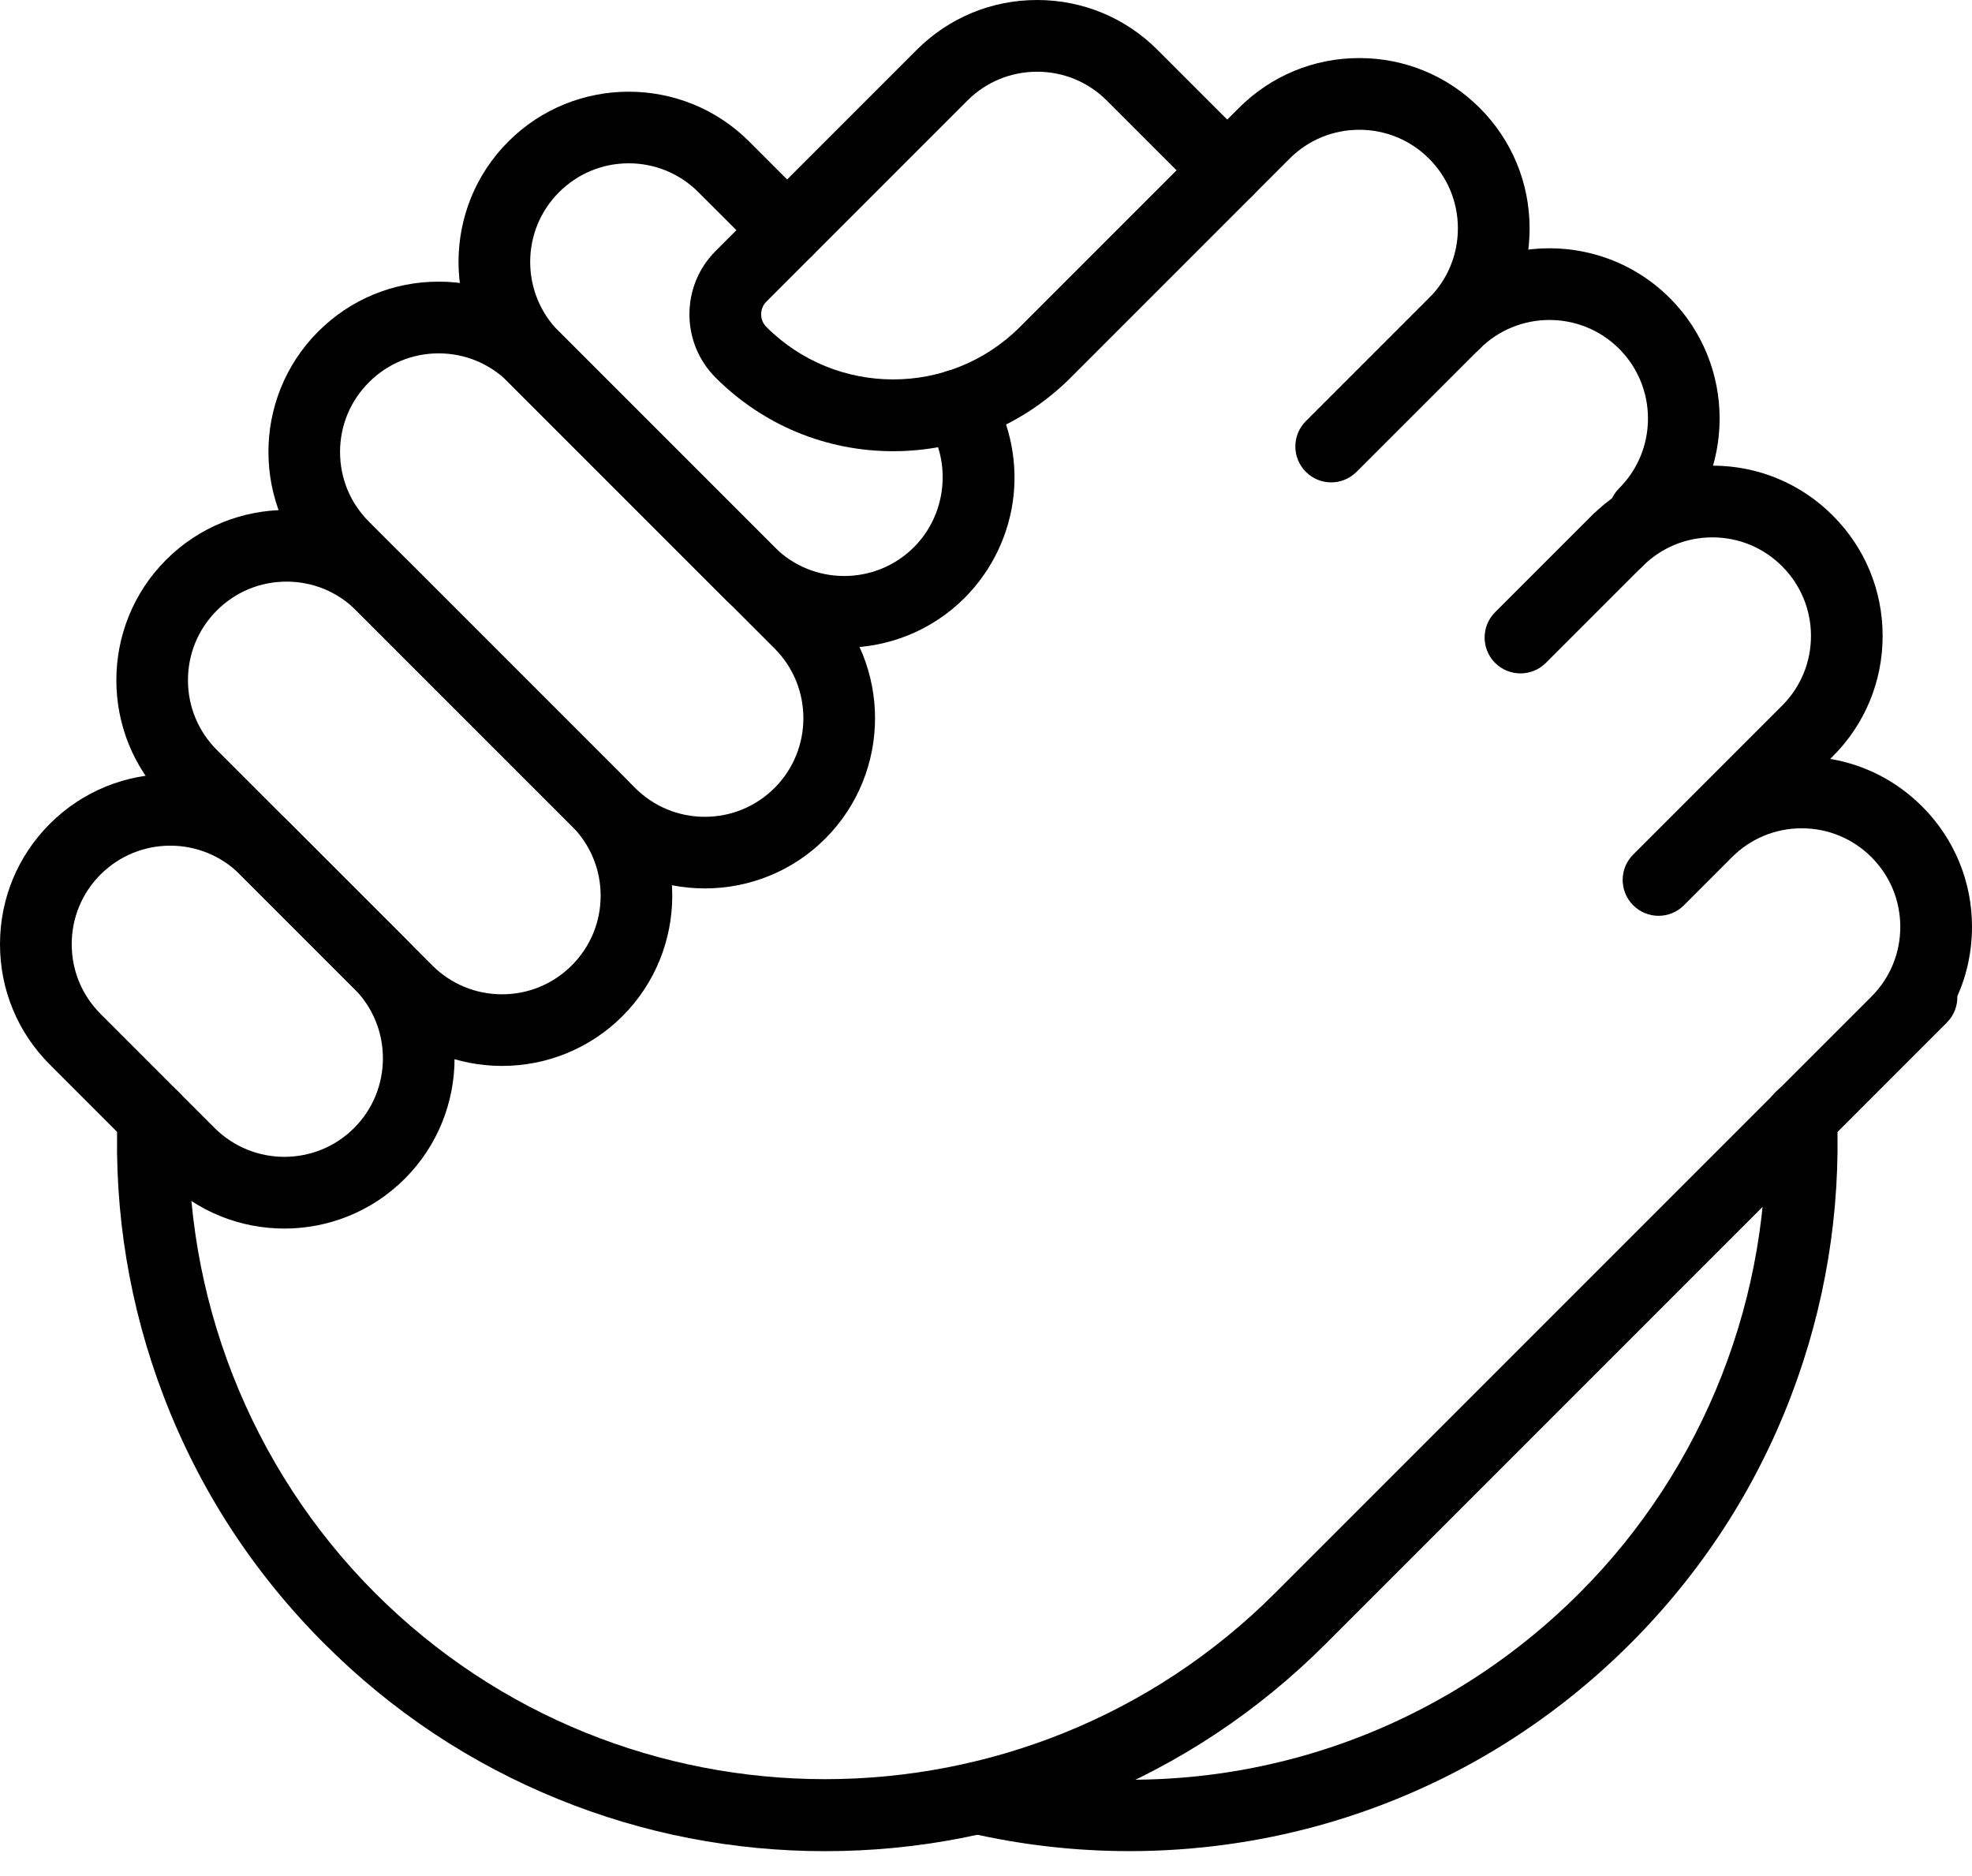
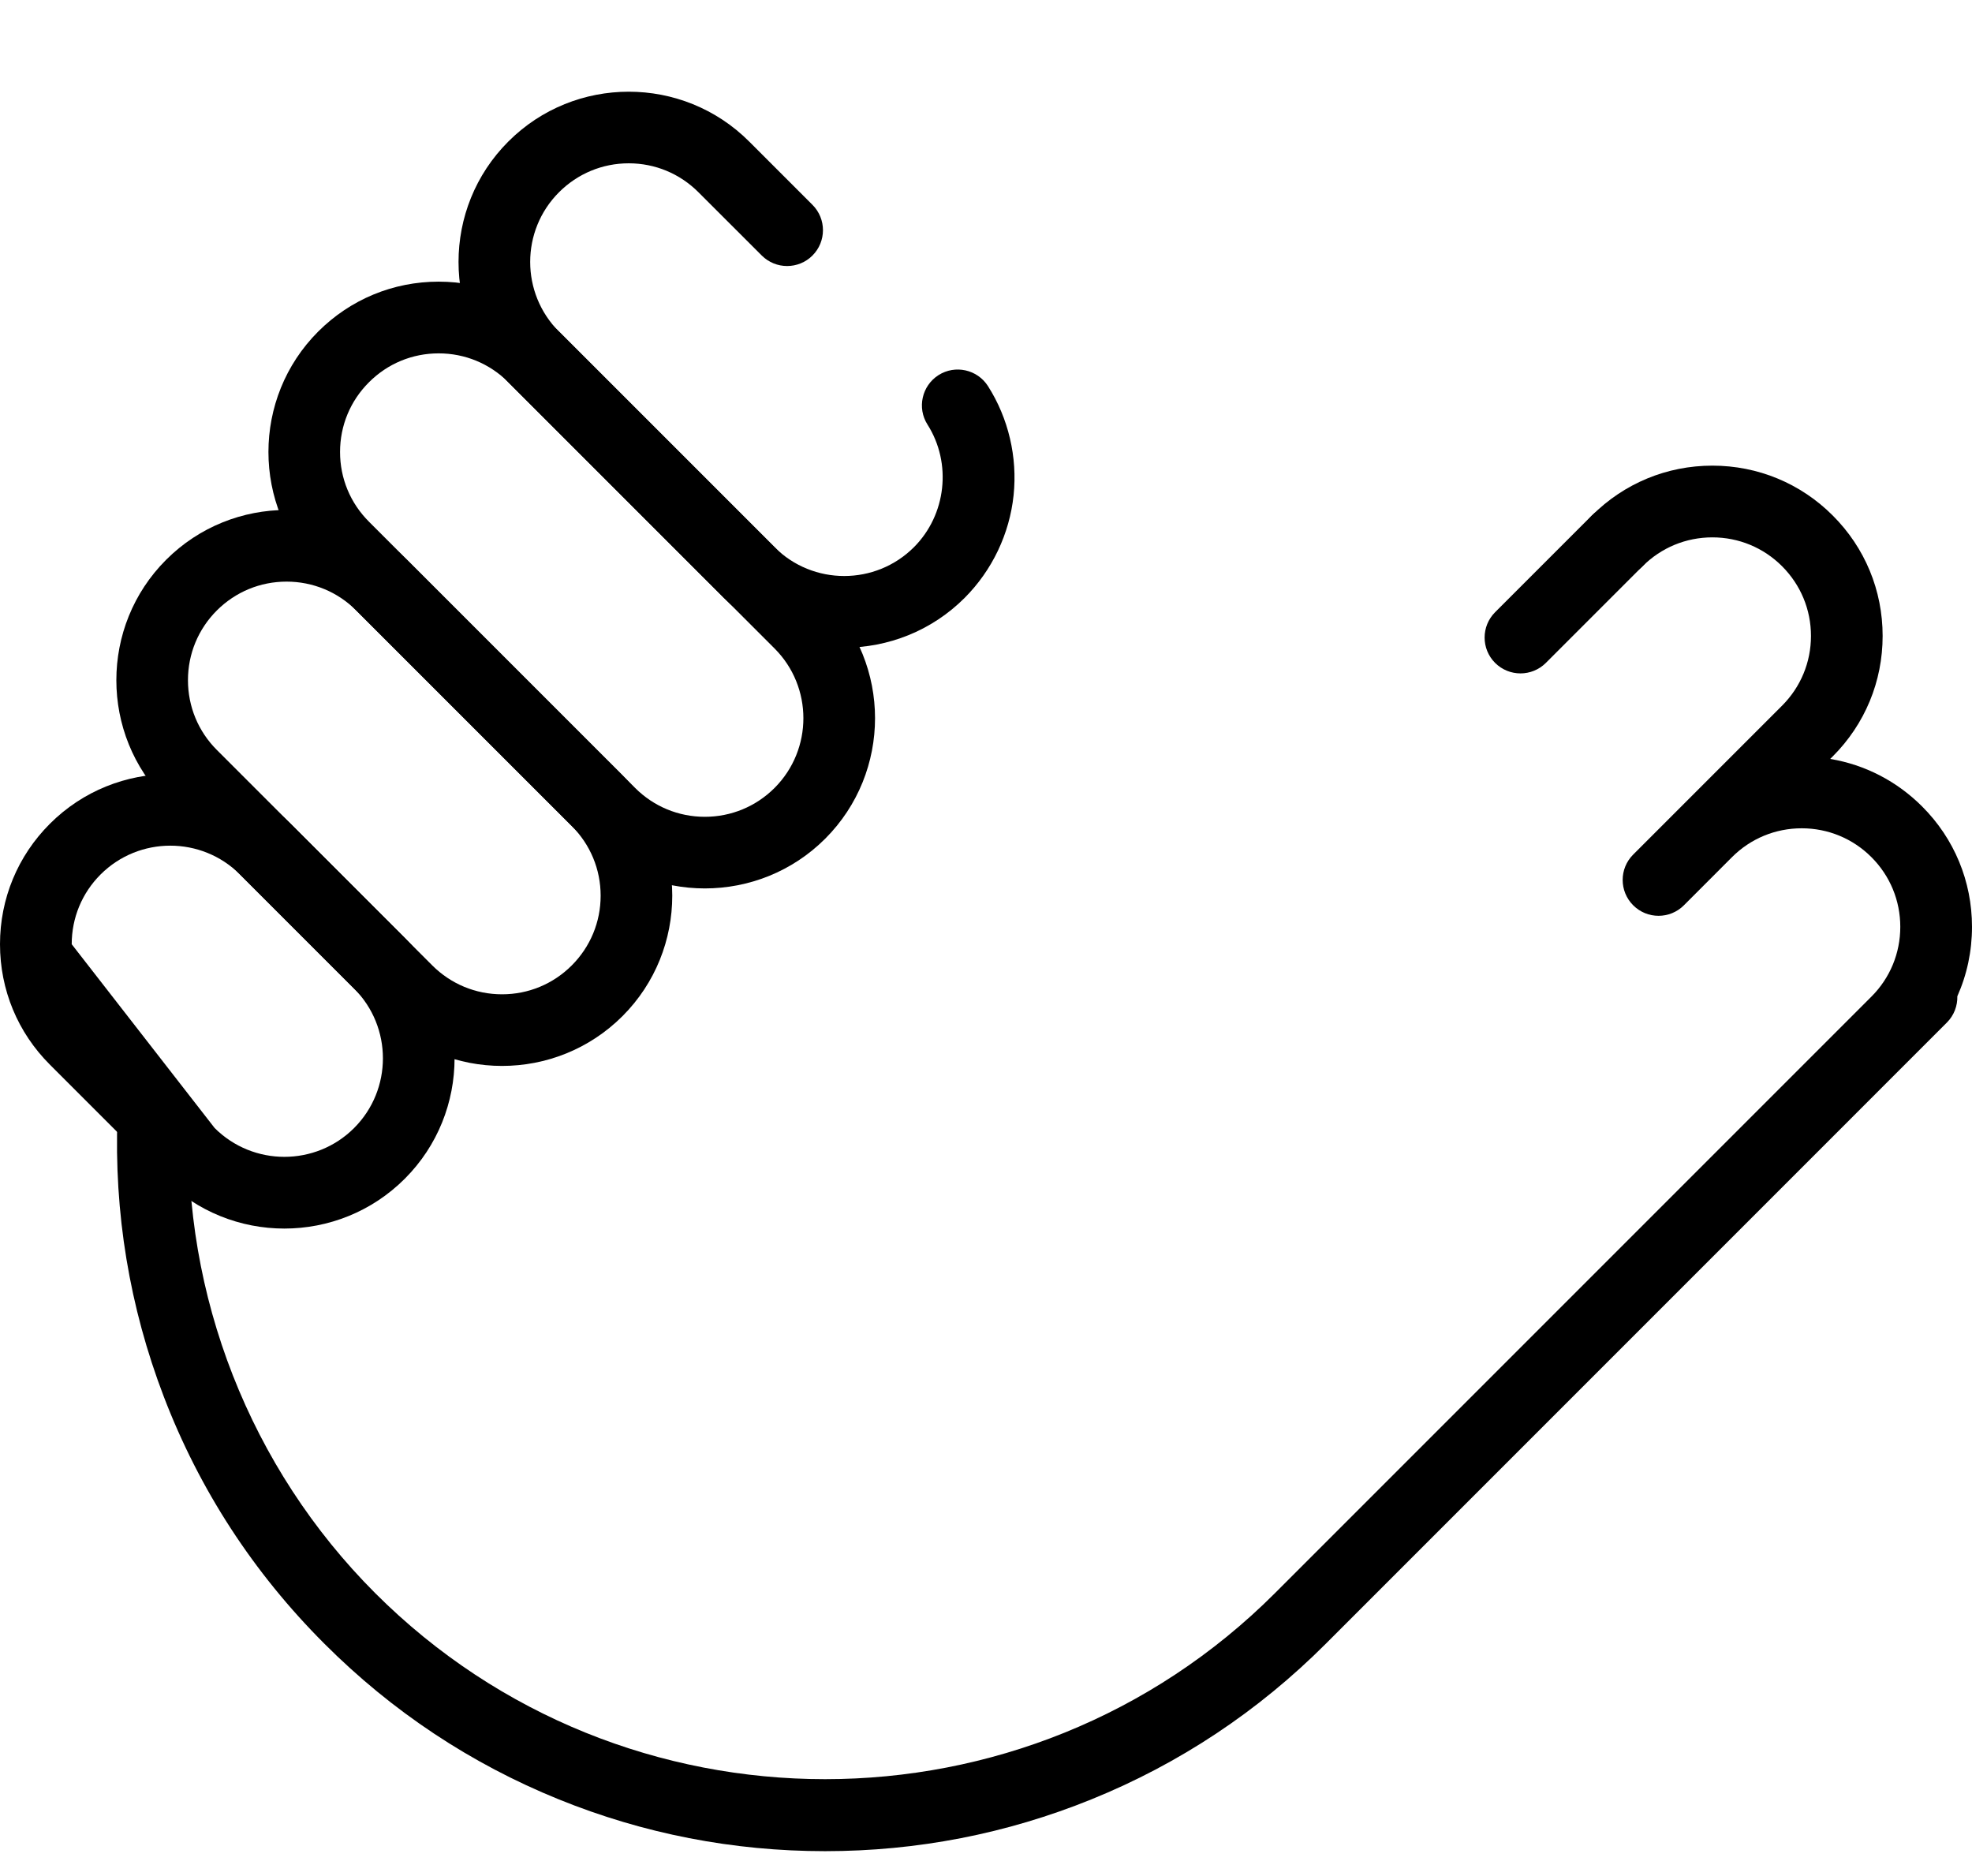
<svg xmlns="http://www.w3.org/2000/svg" width="41" height="39" viewBox="0 0 41 39" fill="none">
  <path d="M17.552 13.464C16.645 13.464 15.739 13.119 15.049 12.429L10.569 7.949C9.188 6.568 9.188 4.322 10.569 2.942C11.949 1.561 14.195 1.561 15.576 2.942L16.892 4.258C17.183 4.549 17.183 5.021 16.892 5.312C16.601 5.603 16.129 5.603 15.838 5.312L14.521 3.996C14.134 3.609 13.62 3.395 13.072 3.395C12.525 3.395 12.01 3.609 11.623 3.996C10.823 4.795 10.823 6.095 11.623 6.895L16.103 11.375C16.902 12.174 18.202 12.174 19.002 11.375C19.675 10.701 19.794 9.63 19.284 8.827C19.063 8.48 19.166 8.019 19.513 7.798C19.86 7.578 20.321 7.68 20.542 8.028C20.967 8.697 21.156 9.501 21.074 10.293C20.99 11.098 20.628 11.856 20.056 12.429C19.366 13.119 18.459 13.464 17.552 13.464Z" fill="black" />
-   <path d="M18.569 9.38C17.176 9.38 15.865 8.837 14.88 7.852C14.528 7.5 14.334 7.032 14.334 6.534C14.334 6.036 14.528 5.568 14.88 5.216L19.059 1.037C19.728 0.368 20.617 0 21.563 0C22.508 0 23.398 0.368 24.066 1.037L26.043 3.014C26.334 3.305 26.334 3.777 26.043 4.068L22.259 7.852C21.273 8.837 19.963 9.38 18.569 9.38ZM21.563 1.491C21.015 1.491 20.5 1.704 20.113 2.091L15.934 6.27C15.839 6.365 15.825 6.476 15.825 6.534C15.825 6.592 15.839 6.702 15.934 6.797C17.387 8.251 19.752 8.251 21.205 6.797L24.462 3.54L23.012 2.091C22.625 1.704 22.11 1.491 21.563 1.491Z" fill="black" />
  <path d="M14.654 18.469C13.748 18.469 12.841 18.124 12.151 17.434L6.616 11.9C5.236 10.519 5.236 8.273 6.616 6.892C7.285 6.224 8.174 5.855 9.12 5.855C10.066 5.855 10.955 6.224 11.623 6.892L17.158 12.427C18.538 13.807 18.538 16.053 17.158 17.434C16.468 18.124 15.561 18.469 14.654 18.469ZM9.12 7.346C8.572 7.346 8.058 7.559 7.671 7.947C7.283 8.334 7.07 8.848 7.07 9.396C7.07 9.944 7.283 10.458 7.671 10.845L13.205 16.38C13.592 16.767 14.107 16.98 14.654 16.98C15.202 16.98 15.716 16.767 16.104 16.38C16.903 15.58 16.903 14.28 16.104 13.481L10.569 7.946C10.182 7.559 9.668 7.346 9.12 7.346Z" fill="black" />
  <path d="M10.438 22.159C9.531 22.159 8.625 21.814 7.934 21.124L3.454 16.644C2.074 15.264 2.074 13.017 3.454 11.637C4.835 10.256 7.081 10.256 8.461 11.637L12.942 16.117C14.322 17.497 14.322 19.744 12.942 21.124C12.251 21.814 11.345 22.159 10.438 22.159ZM5.958 12.091C5.41 12.091 4.896 12.304 4.508 12.691C4.121 13.078 3.908 13.593 3.908 14.14C3.908 14.688 4.121 15.203 4.508 15.59L8.988 20.07C9.376 20.457 9.89 20.67 10.438 20.67C10.986 20.67 11.5 20.457 11.887 20.07C12.274 19.683 12.488 19.168 12.488 18.62C12.488 18.073 12.274 17.558 11.887 17.171L7.407 12.691C7.02 12.304 6.505 12.091 5.958 12.091Z" fill="black" />
-   <path d="M5.912 25.54C5.006 25.54 4.099 25.194 3.409 24.504L1.037 22.132C0.368 21.464 0 20.575 0 19.629C0 18.683 0.368 17.794 1.037 17.125C2.417 15.745 4.664 15.745 6.044 17.125L8.416 19.497C9.796 20.878 9.796 23.124 8.416 24.504C7.726 25.194 6.819 25.54 5.912 25.54ZM3.541 17.58C3.016 17.58 2.491 17.78 2.091 18.179C1.704 18.566 1.491 19.081 1.491 19.629C1.491 20.176 1.704 20.691 2.091 21.078L4.463 23.45C4.863 23.849 5.388 24.049 5.912 24.049C6.437 24.049 6.962 23.85 7.362 23.45C8.161 22.651 8.161 21.35 7.362 20.551L4.99 18.179C4.59 17.78 4.065 17.58 3.541 17.58Z" fill="black" />
-   <path d="M23.482 38.482C22.363 38.482 21.244 38.356 20.151 38.103C19.75 38.01 19.5 37.61 19.593 37.209C19.685 36.808 20.086 36.558 20.487 36.651C24.971 37.688 29.589 36.368 32.839 33.117C35.437 30.52 36.846 26.924 36.704 23.251C36.689 22.839 37.009 22.493 37.421 22.477C37.832 22.461 38.178 22.782 38.194 23.193C38.271 25.2 37.948 27.165 37.233 29.033C36.493 30.967 35.369 32.696 33.893 34.172C32.98 35.085 31.954 35.873 30.846 36.514C29.771 37.136 28.617 37.619 27.417 37.951C26.135 38.305 24.809 38.482 23.482 38.482Z" fill="black" />
-   <path d="M34.191 11.422C34 11.422 33.809 11.35 33.664 11.204C33.373 10.913 33.373 10.441 33.664 10.15C34.463 9.351 34.463 8.05 33.664 7.251C32.865 6.452 31.564 6.452 30.765 7.251C30.474 7.542 30.002 7.542 29.711 7.251C29.565 7.106 29.492 6.915 29.492 6.724C29.492 6.533 29.565 6.343 29.711 6.197C30.098 5.81 30.311 5.295 30.311 4.748C30.311 4.2 30.098 3.685 29.711 3.298C29.324 2.911 28.809 2.698 28.261 2.698C27.714 2.698 27.199 2.911 26.812 3.298L26.043 4.067C25.752 4.358 25.28 4.358 24.989 4.067C24.698 3.776 24.698 3.304 24.989 3.013L25.758 2.244C26.427 1.575 27.316 1.207 28.261 1.207C29.207 1.207 30.096 1.575 30.765 2.244C31.434 2.913 31.802 3.802 31.802 4.748C31.802 4.896 31.793 5.044 31.775 5.189C32.822 5.059 33.916 5.395 34.718 6.197C36.098 7.577 36.098 9.824 34.718 11.204C34.572 11.35 34.382 11.422 34.191 11.422Z" fill="black" />
+   <path d="M5.912 25.54C5.006 25.54 4.099 25.194 3.409 24.504L1.037 22.132C0.368 21.464 0 20.575 0 19.629C0 18.683 0.368 17.794 1.037 17.125C2.417 15.745 4.664 15.745 6.044 17.125L8.416 19.497C9.796 20.878 9.796 23.124 8.416 24.504C7.726 25.194 6.819 25.54 5.912 25.54ZM3.541 17.58C3.016 17.58 2.491 17.78 2.091 18.179C1.704 18.566 1.491 19.081 1.491 19.629L4.463 23.45C4.863 23.849 5.388 24.049 5.912 24.049C6.437 24.049 6.962 23.85 7.362 23.45C8.161 22.651 8.161 21.35 7.362 20.551L4.99 18.179C4.59 17.78 4.065 17.58 3.541 17.58Z" fill="black" />
  <path d="M17.154 38.483C15.242 38.483 13.379 38.121 11.615 37.405C9.788 36.664 8.15 35.577 6.745 34.171C5.27 32.697 4.147 30.97 3.407 29.038C2.692 27.171 2.368 25.209 2.443 23.203C2.459 22.792 2.806 22.472 3.216 22.487C3.628 22.502 3.949 22.848 3.933 23.26C3.795 26.929 5.204 30.522 7.799 33.117C12.957 38.276 21.351 38.276 26.51 33.117L38.906 20.721C38.907 20.72 38.908 20.719 38.909 20.718C39.296 20.331 39.509 19.816 39.509 19.268C39.509 18.721 39.296 18.206 38.909 17.819C38.522 17.432 38.007 17.219 37.46 17.219C36.912 17.219 36.397 17.432 36.01 17.819C36.01 17.82 36.009 17.82 36.008 17.821L35.01 18.82C34.719 19.111 34.247 19.111 33.956 18.82C33.664 18.528 33.664 18.056 33.956 17.765L37.051 14.67C37.438 14.283 37.652 13.768 37.652 13.22C37.652 12.673 37.438 12.158 37.051 11.771C36.664 11.384 36.149 11.171 35.602 11.171C35.054 11.171 34.539 11.384 34.152 11.771C33.861 12.062 33.389 12.062 33.098 11.771C32.807 11.48 32.807 11.008 33.098 10.717C33.767 10.048 34.656 9.68 35.602 9.68C36.547 9.68 37.437 10.048 38.105 10.717C38.774 11.385 39.142 12.274 39.142 13.22C39.142 14.166 38.774 15.055 38.105 15.724L38.052 15.777C38.773 15.897 39.436 16.238 39.963 16.765C40.632 17.433 41 18.323 41 19.268C41 19.774 40.895 20.263 40.695 20.711C40.7 20.908 40.628 21.107 40.477 21.258L27.564 34.172C26.159 35.577 24.52 36.665 22.694 37.405C20.93 38.121 19.066 38.483 17.154 38.483Z" fill="black" />
  <path d="M31.613 13.999C31.422 13.999 31.231 13.926 31.085 13.781C30.794 13.49 30.794 13.018 31.085 12.727L33.098 10.714C33.389 10.423 33.861 10.423 34.152 10.714C34.443 11.005 34.443 11.477 34.152 11.769L32.14 13.781C31.994 13.926 31.803 13.999 31.613 13.999Z" fill="black" />
-   <path d="M27.677 10.028C27.486 10.028 27.296 9.955 27.15 9.809C26.859 9.518 26.859 9.046 27.15 8.755L29.71 6.195C30.002 5.904 30.473 5.904 30.765 6.195C31.056 6.486 31.056 6.958 30.765 7.249L28.204 9.809C28.058 9.955 27.868 10.028 27.677 10.028Z" fill="black" />
</svg>